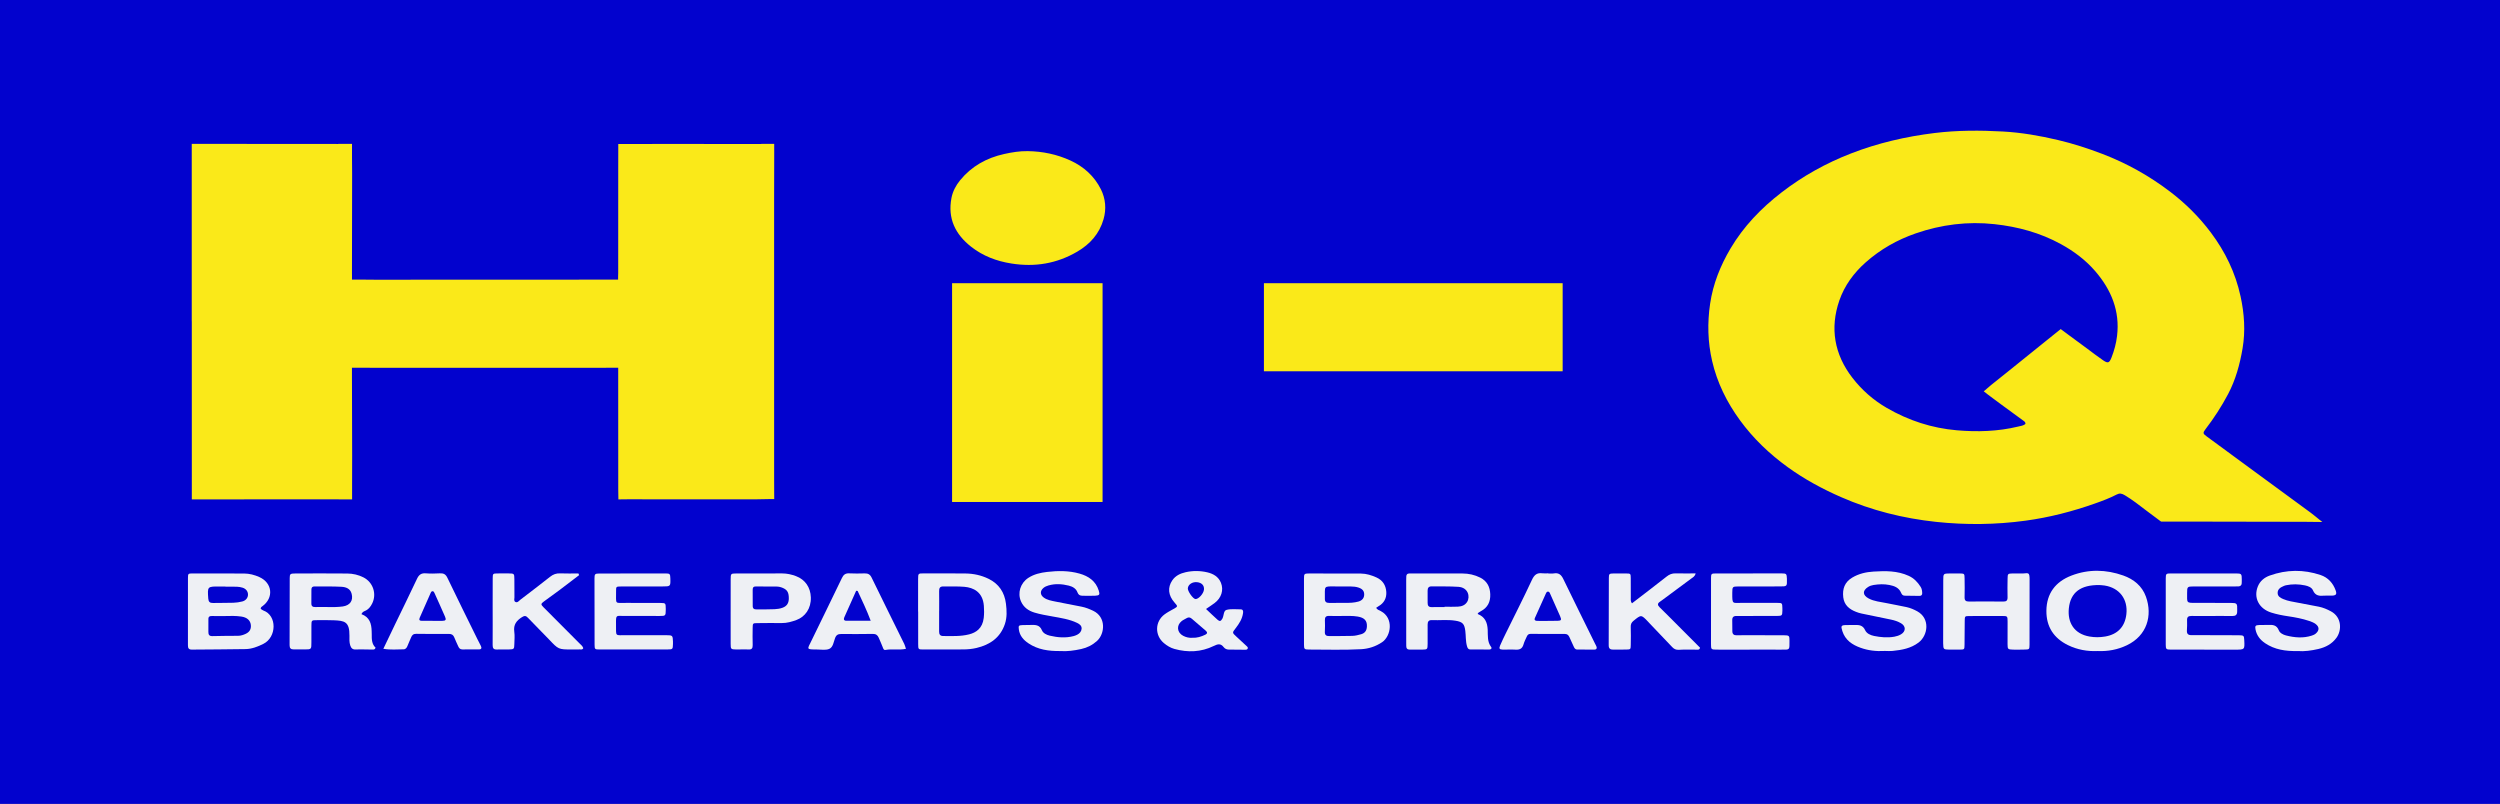
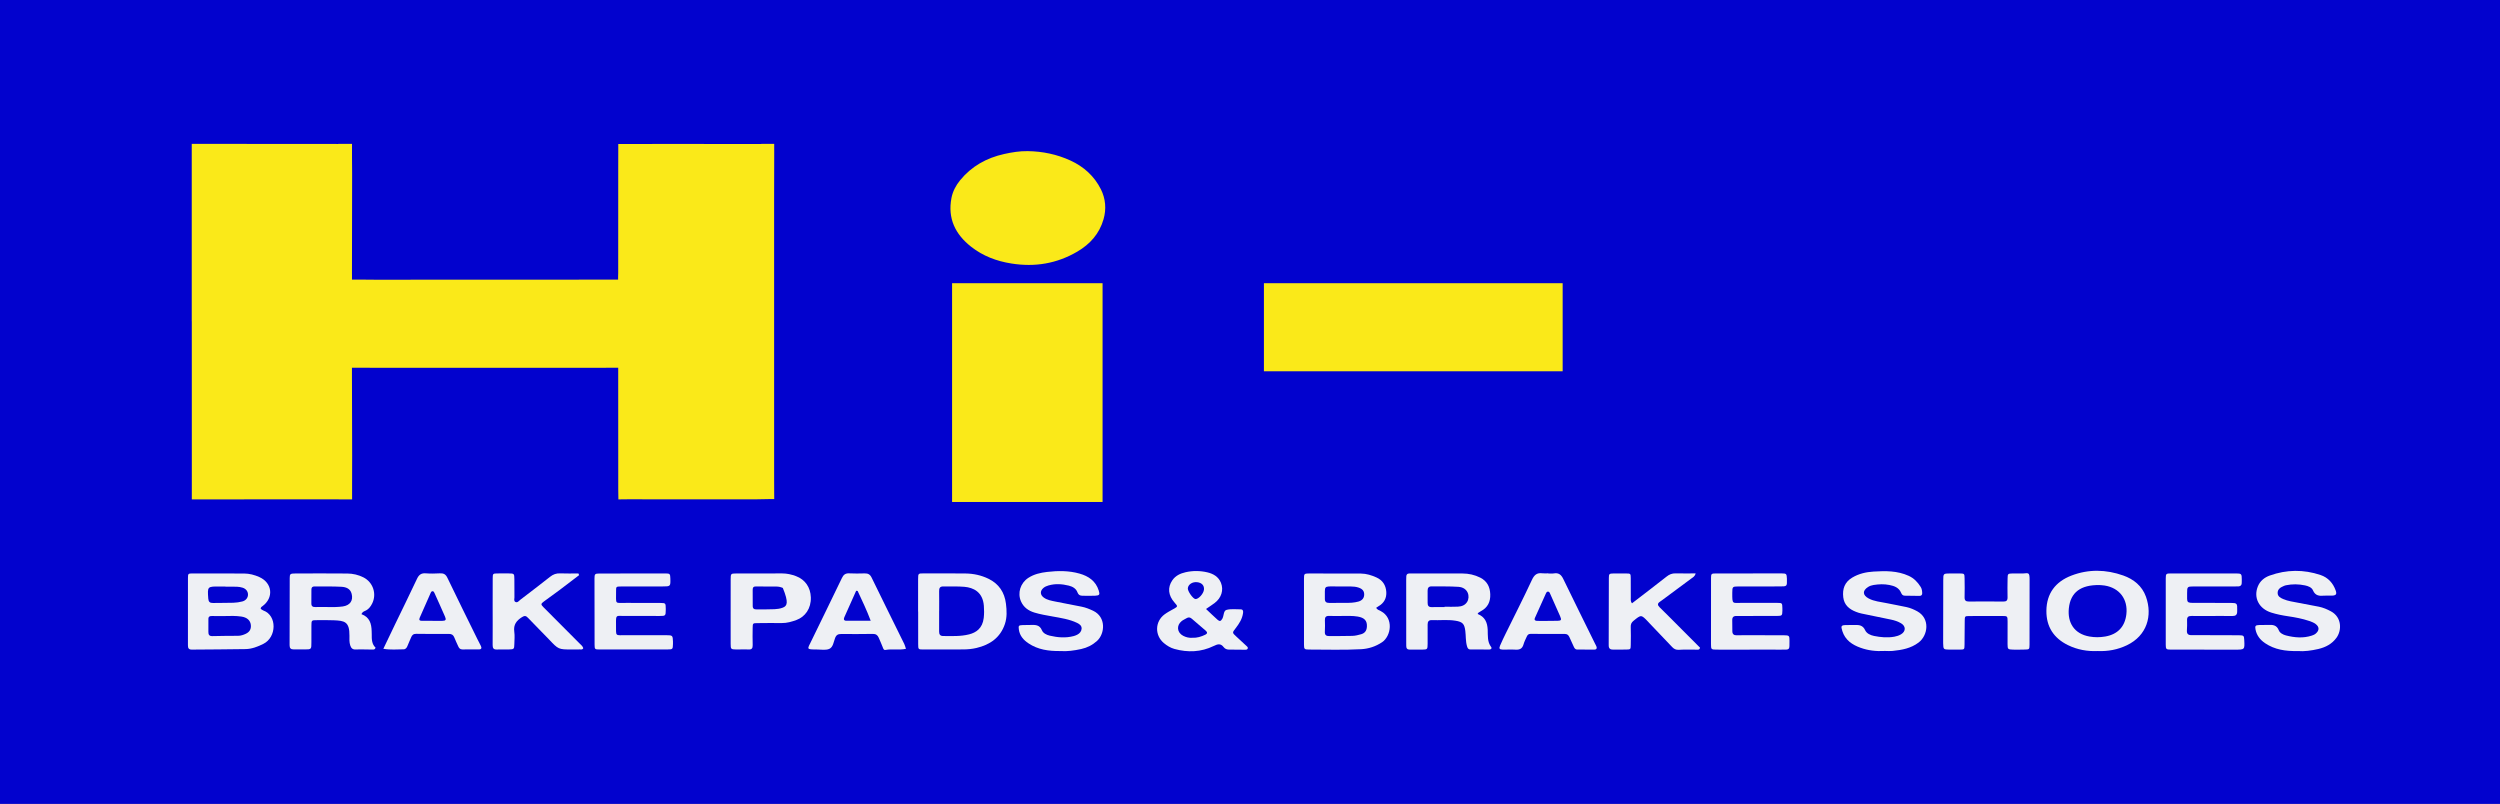
<svg xmlns="http://www.w3.org/2000/svg" width="2925pt" height="940.5pt" viewBox="0 0 2925 940.5" version="1.1">
  <rect x="0" y="0" width="2925" height="940.5" fill="#808080" stroke="none" />
  <g id="surface1">
    <path style=" stroke:none;fill-rule:nonzero;fill:rgb(0.784%,0.784%,80.859%);fill-opacity:1;" d="M 0 940.5 L 2925 940.5 L 2925 0 L 0 0 Z M 0 940.5 " />
    <path style=" stroke:none;fill-rule:nonzero;fill:rgb(98.047%,91.406%,9.813%);fill-opacity:1;" d="M 1252.34 187.77 C 1236.52 180.543 1219.75 177.047 1202.34 176.824 C 1193.02 176.672 1183.961 178.18 1174.891 180.184 C 1154.23 184.754 1136.672 194.543 1123.262 210.984 C 1118.41 216.941 1114.711 223.855 1113.211 231.645 C 1108.609 255.586 1117.68 274.102 1136.18 288.656 C 1150.02 299.547 1165.898 305.52 1183.301 308.301 C 1210.719 312.688 1236.359 308.496 1260.379 294.434 C 1275.398 285.637 1286.25 273.52 1291.129 256.555 C 1294.609 244.508 1293.531 232.473 1288.078 221.531 C 1280.41 206.137 1267.988 194.922 1252.34 187.77 " />
    <path style=" stroke:none;fill-rule:nonzero;fill:rgb(98.047%,91.406%,9.813%);fill-opacity:1;" d="M 905.805 577.227 C 905.859 571.23 905.746 565.23 905.742 559.23 C 905.73 450.488 905.723 341.746 905.723 233.004 C 905.723 214.508 905.699 196.008 905.84 177.512 C 905.855 175.754 905.867 174.348 905.816 173.211 L 905.816 168.324 L 890.672 168.324 L 890.672 168.445 C 848.766 168.441 806.859 168.438 764.953 168.438 C 755.824 168.438 746.695 168.445 737.562 168.469 L 737.562 168.461 L 723.379 168.461 L 723.379 176.602 L 723.383 176.602 C 723.305 182.719 723.336 188.836 723.336 194.953 C 723.328 236.453 723.34 277.949 723.309 319.445 C 723.305 321.359 723.297 322.797 723.18 323.879 L 723.18 327.16 L 713.48 327.16 L 713.48 327.156 C 628.852 327.188 544.227 327.23 459.602 327.258 C 446.496 327.262 433.391 327.355 420.289 327.105 L 420.289 327.113 L 411.82 327.113 L 411.82 321.82 C 411.793 321.18 411.785 320.461 411.789 319.656 C 411.797 314.211 411.809 308.766 411.82 303.32 L 411.82 303.246 C 411.887 269.969 411.961 236.695 411.988 203.422 C 411.996 197.059 411.914 190.695 411.848 184.332 L 411.848 168.324 L 395.691 168.324 L 395.691 168.453 C 394.641 168.441 393.59 168.434 392.539 168.434 C 339.266 168.395 285.988 168.367 232.715 168.324 L 224.352 168.324 L 224.352 175.734 C 224.352 242.48 224.352 309.223 224.352 375.969 L 224.406 375.969 C 224.406 436.605 224.371 497.246 224.438 557.883 L 224.43 557.883 L 224.43 584.293 L 240.371 584.293 L 240.371 584.289 C 282.23 584.27 324.09 584.234 365.945 584.211 C 376.059 584.207 386.172 584.254 396.289 584.23 L 396.289 584.293 L 411.949 584.293 L 411.949 568.176 C 411.988 556.328 412.047 544.48 412.023 532.633 C 411.973 503.348 411.875 474.062 411.801 444.777 L 411.777 444.777 L 411.777 430.285 L 427.344 430.285 C 428.613 430.281 429.879 430.281 431.148 430.285 L 432.031 430.285 C 434.496 430.293 436.961 430.301 439.426 430.301 C 529.301 430.289 619.176 430.27 709.055 430.289 L 709.055 430.223 L 723.305 430.223 L 723.305 435.492 C 723.328 436.664 723.309 438.098 723.305 439.844 L 723.305 442.055 C 723.379 485.508 723.281 528.961 723.359 572.414 C 723.371 578.672 723.52 584.293 723.52 584.293 C 723.52 584.293 728.41 584.145 735.105 584.164 C 781.102 584.312 827.098 584.211 873.098 584.184 C 881.84 584.176 890.59 584.27 899.324 583.938 C 902.629 583.809 905.855 583.883 905.855 583.883 C 905.855 583.883 905.781 579.703 905.805 577.227 " />
    <path style=" stroke:none;fill-rule:nonzero;fill:rgb(98.047%,91.406%,9.813%);fill-opacity:1;" d="M 1113.941 587.312 L 1290.008 587.312 L 1290.008 331.352 L 1113.941 331.352 Z M 1113.941 587.312 " />
    <path style=" stroke:none;fill-rule:nonzero;fill:rgb(98.047%,91.406%,9.813%);fill-opacity:1;" d="M 1478.789 434.398 L 1828.301 434.398 L 1828.301 331.352 L 1478.789 331.352 Z M 1478.789 434.398 " />
-     <path style=" stroke:none;fill-rule:nonzero;fill:rgb(98.047%,91.406%,9.813%);fill-opacity:1;" d="M 2476.949 393.09 C 2475.91 401.773 2473.66 410.203 2470.449 418.332 C 2467.879 424.816 2466.32 425.391 2460.59 421.516 C 2454.18 417.18 2448.09 412.379 2441.859 407.781 C 2434.301 402.203 2426.738 396.609 2419.16 391.059 L 2419.172 391.055 L 2411.051 385.023 L 2406.199 388.906 C 2405.93 389.117 2405.641 389.34 2405.352 389.574 C 2404.52 390.246 2403.691 390.914 2402.859 391.586 L 2401.512 392.656 L 2401.52 392.656 C 2384.52 406.32 2367.559 420.027 2350.57 433.703 C 2343.57 439.336 2336.52 444.918 2329.52 450.547 C 2328.641 451.254 2327.801 452.004 2326.961 452.746 L 2325.82 453.723 C 2325.531 453.961 2325.25 454.199 2324.961 454.43 C 2324.641 454.676 2324.371 454.922 2324.129 455.168 L 2320.98 457.867 L 2324.398 460.488 C 2324.621 460.691 2324.852 460.895 2325.121 461.098 C 2326.23 461.938 2327.34 462.762 2328.449 463.594 L 2329.422 464.344 L 2329.422 464.324 C 2333.559 467.434 2337.73 470.52 2341.898 473.586 C 2350.52 479.922 2359.172 486.211 2367.801 492.539 C 2368.789 493.266 2369.84 494 2369.77 495.934 C 2367.469 498.109 2364.172 498.379 2361.121 499.113 C 2337.539 504.812 2313.578 505.504 2289.609 503.453 C 2260.359 500.961 2233.012 492.012 2207.539 477.273 C 2191.762 468.141 2178.309 456.27 2167.27 441.973 C 2146.191 414.66 2140.801 383.984 2152.07 351.469 C 2158.07 334.164 2168.898 319.332 2182.852 306.973 C 2200.09 291.691 2219.648 280.594 2241.352 273.086 C 2271.32 262.711 2302.199 258.832 2333.621 262.27 C 2360.789 265.242 2386.93 272.266 2411.238 285.605 C 2426.559 294.016 2440.27 304.309 2451.531 317.402 C 2470.141 339.027 2480.48 363.855 2476.949 393.09 M 2713.809 608.105 C 2710.328 605.32 2706.949 602.41 2703.371 599.777 C 2679.23 582.027 2655.039 564.34 2630.879 546.621 C 2614.578 534.664 2598.309 522.68 2581.988 510.734 C 2577.34 507.324 2577.07 506.531 2580.57 501.965 C 2590.461 489.059 2599.25 475.504 2606.859 461.094 C 2615.738 444.289 2620.629 426.211 2623.781 407.797 C 2627.262 387.465 2625.871 367.055 2621.469 346.754 C 2615.48 319.156 2603.512 294.5 2586.699 272.07 C 2573.012 253.809 2556.93 237.871 2538.73 224.051 C 2514.52 205.66 2488.262 190.996 2459.871 180.121 C 2442.852 173.605 2425.59 168.02 2407.809 163.816 C 2386.602 158.805 2365.141 155.066 2343.5 153.867 C 2316.84 152.391 2290.09 152.355 2263.41 155.637 C 2229.789 159.773 2197.129 167.324 2165.52 179.605 C 2136.262 190.977 2109.211 206.012 2084.309 225.223 C 2060.512 243.582 2040 264.91 2024.73 290.691 C 2012.93 310.625 2004.27 332.055 2000.84 355.34 C 1997.512 377.863 1998.078 400.234 2003.172 422.324 C 2009.02 447.691 2020.41 470.664 2035.719 491.652 C 2051.289 513.008 2070.211 531.051 2091.57 546.523 C 2111.031 560.617 2132.012 571.969 2154.039 581.617 C 2189.602 597.195 2226.77 606.492 2265.18 610.594 C 2300.051 614.32 2335 613.934 2369.859 609.191 C 2397.672 605.406 2424.629 598.461 2451.051 589.113 C 2459.77 586.027 2468.398 582.828 2476.609 578.551 C 2479.898 576.836 2482.441 577.27 2486.039 579.43 C 2494.91 584.758 2503.02 591.109 2511.18 597.367 L 2511.18 597.371 L 2527.711 609.723 L 2528.539 610.242 L 2553.711 610.242 C 2601.512 610.344 2649.309 610.465 2697.102 610.527 C 2702.512 610.531 2717.141 610.734 2717.141 610.734 C 2717.141 610.734 2714.801 608.859 2713.809 608.105 " />
    <path style=" stroke:none;fill-rule:nonzero;fill:rgb(93.359%,94.139%,95.702%);fill-opacity:1;" d="M 287.68 741.477 C 284.766 742.891 281.703 743.879 278.375 743.895 C 268.43 743.949 258.484 743.969 248.547 744.246 C 244.801 744.355 243.77 742.59 243.812 739.328 C 243.875 734.355 243.922 729.379 243.824 724.41 C 243.766 721.359 245.324 720.664 248.023 720.738 C 252.992 720.871 257.969 720.773 262.938 720.773 C 269.402 720.586 275.883 720.422 282.301 721.355 C 289.18 722.355 292.945 725.938 293.492 731.281 C 293.996 736.18 291.879 739.441 287.68 741.477 M 257.047 686.211 C 259.285 686.223 261.523 686.215 263.762 686.215 L 263.762 686.422 C 268.238 686.422 272.723 686.309 277.191 686.473 C 279.402 686.555 281.672 686.91 283.777 687.574 C 287.883 688.871 290.176 692.016 290.152 695.754 C 290.133 699.34 287.656 702.641 283.48 703.719 C 280.133 704.582 276.621 705.105 273.168 705.219 C 265.211 705.48 257.242 705.305 249.285 705.496 C 245.586 705.582 243.961 704.242 243.68 700.383 C 242.645 686.125 242.539 686.137 257.047 686.211 M 308.027 714.246 C 306.895 713.848 305.949 712.914 304.992 712.281 C 305.176 710.172 306.23 709.844 307.004 709.281 C 320.48 699.488 318.77 682.117 303.586 675.23 C 297.859 672.629 291.816 671.027 285.48 671.008 C 265.496 670.938 245.516 670.898 225.531 670.934 C 220.137 670.941 219.926 671.078 219.91 676.34 C 219.848 702.566 219.938 728.793 219.883 755.02 C 219.875 758.363 220.75 760.074 224.52 760.027 C 245.496 759.77 266.48 759.867 287.449 759.434 C 294.723 759.281 301.477 756.629 308.086 753.355 C 323.898 745.527 324.309 719.965 308.027 714.246 " />
    <path style=" stroke:none;fill-rule:nonzero;fill:rgb(93.359%,94.139%,95.702%);fill-opacity:1;" d="M 1599.27 733.219 C 1599.012 737.793 1596.988 740.742 1592.551 742.043 C 1589.23 743.02 1585.738 743.863 1582.301 743.977 C 1573.328 744.277 1564.34 744.09 1555.359 744.215 C 1551.691 744.266 1549.809 743.082 1550.078 738.992 C 1550.379 734.523 1550.262 730.016 1550.129 725.527 C 1550.039 722.07 1551.359 720.508 1554.961 720.637 C 1559.949 720.812 1564.941 720.68 1569.93 720.68 C 1576.172 720.68 1582.43 720.324 1588.602 721.383 C 1596.539 722.742 1599.672 726.336 1599.27 733.219 M 1563.41 686.141 C 1569.129 686.191 1574.852 686.168 1580.57 686.188 C 1583.57 686.199 1586.531 686.492 1589.398 687.434 C 1593.941 688.93 1596 691.344 1596.102 695.27 C 1596.211 699.477 1593.922 702.555 1589.309 703.844 C 1584.238 705.258 1579.012 705.438 1573.77 705.324 C 1572.031 705.289 1570.289 705.32 1568.551 705.32 C 1568.551 705.344 1568.551 705.367 1568.551 705.391 C 1564.07 705.391 1559.59 705.375 1555.121 705.398 C 1551.871 705.41 1550.012 704.242 1550.09 700.582 C 1550.41 685.086 1547.602 686.004 1563.41 686.141 M 1615.531 714.996 C 1613.809 714.098 1611.719 713.656 1610.039 711.199 C 1611.262 710.367 1612.02 709.773 1612.84 709.305 C 1619.352 705.602 1622.422 699.82 1621.969 692.551 C 1621.488 684.801 1617.699 678.859 1610.391 675.578 C 1604.648 673.008 1598.68 671.113 1592.359 671.07 C 1572.141 670.93 1551.922 670.926 1531.699 670.969 C 1526.031 670.98 1525.672 671.324 1525.66 676.863 C 1525.602 702.578 1525.602 728.297 1525.672 754.012 C 1525.691 759.523 1526.07 759.973 1531.73 759.977 C 1551.961 759.988 1572.191 760.652 1592.391 759.57 C 1601.191 759.098 1609.391 756.469 1616.941 751.445 C 1627.648 744.328 1630.969 723.102 1615.531 714.996 " />
    <path style=" stroke:none;fill-rule:nonzero;fill:rgb(93.359%,94.139%,95.702%);fill-opacity:1;" d="M 401.129 709.551 C 398.184 710.004 395.18 710.129 392.191 710.242 C 389.211 710.355 386.219 710.266 383.23 710.266 L 383.23 710.207 C 378.496 710.207 373.762 710.098 369.031 710.246 C 366 710.34 364.266 709.367 364.289 706.105 C 364.332 700.625 364.332 695.145 364.348 689.664 C 364.355 687.203 365.57 686.105 368.047 686.129 C 378.504 686.242 388.984 685.957 399.418 686.523 C 404.637 686.805 409.844 688.535 411.43 694.754 C 413.453 702.684 409.621 708.25 401.129 709.551 M 434.934 742.219 C 434.945 740.969 434.867 739.723 434.836 738.473 C 434.609 729.754 432.566 722.066 422.848 718.535 C 424.023 716.027 425.68 715.355 427.273 714.672 C 431.188 712.992 433.562 709.836 435.391 706.211 C 441.07 694.945 436.516 681.219 425.203 675.516 C 419.309 672.543 412.949 671.074 406.418 671.02 C 386.195 670.852 365.969 670.887 345.746 670.961 C 339.613 670.984 338.98 671.453 338.961 676.254 C 338.852 702.473 338.922 728.688 338.816 754.902 C 338.801 758.469 340.273 759.852 343.668 759.809 C 347.91 759.754 352.152 759.855 356.395 759.836 C 364.359 759.801 364.348 759.785 364.336 751.512 C 364.324 745.02 364.305 738.527 364.359 732.035 C 364.41 725.637 364.445 725.598 371.137 725.586 C 377.625 725.574 384.125 725.453 390.605 725.73 C 402.82 726.262 409.074 727.051 408.871 743.93 C 408.824 747.645 408.562 751.43 409.77 755.07 C 410.793 758.168 412.34 760.07 416.172 759.906 C 422.645 759.621 429.145 759.977 435.637 759.984 C 437.039 759.984 438.73 760.223 439.43 757.773 C 434.973 753.676 434.863 747.977 434.934 742.219 " />
    <path style=" stroke:none;fill-rule:nonzero;fill:rgb(93.359%,94.139%,95.702%);fill-opacity:1;" d="M 2487.84 718.734 C 2486.148 733.297 2477.602 742.199 2463.211 744.703 C 2456.98 745.785 2450.859 745.832 2444.621 744.727 C 2426.77 741.574 2418.82 728.492 2420.551 711.734 C 2422.469 693.074 2434.441 684.133 2456.43 684.527 C 2457.488 684.621 2460 684.68 2462.461 685.07 C 2479.852 687.832 2489.879 701.168 2487.84 718.734 M 2484.262 673.355 C 2464.109 666.199 2443.449 665.723 2423.379 673.504 C 2404.91 680.656 2394.422 694.359 2394.281 714.734 C 2394.16 733.309 2402.898 746.629 2419.441 754.762 C 2430.422 760.156 2442.141 762.281 2454.379 761.703 C 2466.301 762.242 2477.75 760.086 2488.52 754.918 C 2511.922 743.68 2518.691 720.398 2510.77 698.168 C 2506.27 685.535 2496.379 677.66 2484.262 673.355 " />
    <path style=" stroke:none;fill-rule:nonzero;fill:rgb(93.359%,94.139%,95.702%);fill-opacity:1;" d="M 1150.98 722.949 C 1149.559 735.266 1141.922 740.137 1133.941 742.184 C 1123.922 744.746 1113.648 744.184 1103.441 744.137 C 1099.852 744.117 1098.75 742.105 1098.77 738.852 C 1098.828 730.875 1098.789 722.898 1098.789 714.922 L 1098.82 714.922 C 1098.82 707.191 1098.922 699.465 1098.781 691.738 C 1098.711 688.141 1099.641 686.047 1103.73 686.148 C 1111.961 686.359 1120.23 685.84 1128.398 686.57 C 1138.66 687.488 1149.859 692.387 1151.121 708.805 C 1151.48 713.555 1151.52 718.211 1150.98 722.949 M 1156.52 677.152 C 1148.102 673.051 1139.078 671.09 1129.77 670.98 C 1113.301 670.789 1096.828 670.859 1080.371 670.879 C 1074.371 670.887 1074.23 670.977 1074.191 677.344 C 1074.102 690.066 1074.16 702.789 1074.16 715.516 L 1074.25 715.516 C 1074.25 728.238 1074.199 740.961 1074.27 753.684 C 1074.301 759.867 1074.398 759.906 1080.531 759.902 C 1096 759.898 1111.461 759.844 1126.93 759.832 C 1132.199 759.828 1137.422 759.316 1142.52 758.109 C 1158.301 754.375 1170.371 746.059 1175.738 730.078 C 1178.328 722.367 1177.961 714.348 1176.969 706.371 C 1175.32 693.02 1168.711 683.09 1156.52 677.152 " />
    <path style=" stroke:none;fill-rule:nonzero;fill:rgb(93.359%,94.139%,95.702%);fill-opacity:1;" d="M 1716.57 704.184 C 1714.09 708.219 1710.09 709.547 1705.789 709.789 C 1700.59 710.086 1695.359 709.859 1690.141 709.859 C 1690.141 710.004 1690.141 710.152 1690.141 710.297 C 1685.16 710.297 1680.18 710.199 1675.211 710.328 C 1671.68 710.422 1670.262 708.828 1670.328 705.406 C 1670.422 700.68 1670.422 695.949 1670.309 691.227 C 1670.238 687.879 1671.531 686.02 1675.051 686.062 C 1685.488 686.203 1695.969 685.895 1706.371 686.594 C 1717.828 687.363 1720.309 698.117 1716.57 704.184 M 1740.609 736.836 C 1740.23 728.355 1737.469 721.746 1728.809 718.328 C 1729.359 717.398 1729.43 717.109 1729.609 716.984 C 1730.648 716.297 1731.672 715.574 1732.762 714.992 C 1740.691 710.797 1743.898 704.062 1743.602 695.309 C 1743.301 686.637 1739.879 679.883 1731.941 675.855 C 1725.359 672.52 1718.309 670.992 1710.961 670.973 C 1691.461 670.926 1671.961 670.941 1652.461 670.934 C 1651.211 670.934 1649.969 670.961 1648.719 670.984 C 1646.602 671.02 1645.512 672.156 1645.379 674.203 C 1645.281 675.699 1645.25 677.203 1645.25 678.699 C 1645.262 703.199 1645.27 727.695 1645.281 752.191 C 1645.281 753.441 1645.352 754.691 1645.328 755.941 C 1645.289 758.723 1646.641 760.066 1649.422 760.059 C 1654.172 760.043 1658.922 760.121 1663.672 760.047 C 1670.141 759.949 1670.262 759.828 1670.32 753.16 C 1670.379 745.66 1670.359 738.16 1670.328 730.66 C 1670.309 727.367 1671.578 725.402 1675.16 725.551 C 1684.391 725.93 1693.648 724.742 1702.859 726.223 C 1711.25 727.57 1713.359 729.895 1714.41 738.148 C 1715.172 744.086 1714.68 750.145 1716.379 755.992 C 1716.988 758.086 1717.699 759.824 1720.18 759.852 C 1727.672 759.926 1735.16 759.996 1742.66 759.941 C 1744.391 759.926 1745.84 758.566 1744.66 757.027 C 1739.969 750.902 1740.91 743.691 1740.609 736.836 " />
    <path style=" stroke:none;fill-rule:nonzero;fill:rgb(93.359%,94.139%,95.702%);fill-opacity:1;" d="M 1410.18 742.609 C 1405.422 744.887 1400.461 746.496 1394.941 746.191 C 1391.23 746.473 1387.609 745.641 1384.238 743.852 C 1377.078 740.051 1376.219 731.781 1382.531 726.688 C 1384.25 725.301 1386.398 724.461 1388.289 723.281 C 1390.52 721.895 1392.441 722.191 1394.398 723.902 C 1399.84 728.656 1405.352 733.324 1410.84 738.02 C 1413.039 739.902 1412.461 741.52 1410.18 742.609 M 1389.762 688.113 C 1390.359 683.672 1395.129 680.602 1400.57 681.156 C 1406.059 681.723 1409.148 685.055 1408.641 689.867 C 1408.129 694.609 1402.391 701.008 1398.75 700.898 C 1395.852 700.809 1389.301 691.504 1389.762 688.113 M 1458.629 755.996 C 1454.59 752.277 1450.602 748.512 1446.551 744.809 C 1441.531 740.211 1441.609 740.309 1445.699 735.027 C 1449.852 729.676 1453.512 724.031 1454.398 717.059 C 1454.699 714.727 1454.211 712.941 1451.52 712.941 C 1446.039 712.934 1440.328 712.203 1435.16 713.52 C 1431.5 714.449 1432 719.848 1430.461 723.164 C 1430.352 723.391 1430.262 723.625 1430.141 723.844 C 1428.391 726.961 1427.02 727.336 1424.379 724.98 C 1420.129 721.18 1416.039 717.195 1411.039 712.504 C 1414.93 709.836 1418.051 707.828 1421.02 705.613 C 1429.012 699.664 1431.961 690.422 1428.5 681.852 C 1425.609 674.695 1419.461 671.234 1412.488 669.617 C 1404.16 667.68 1395.59 667.598 1387.199 669.496 C 1381.031 670.891 1375.328 673.508 1371.59 678.984 C 1365.828 687.398 1366.82 696.691 1374.191 704.996 C 1378.281 709.613 1378.25 709.555 1372.828 712.59 C 1369.34 714.539 1365.781 716.43 1362.578 718.789 C 1351.211 727.172 1350.859 743.301 1361.711 752.391 C 1365.391 755.473 1369.48 757.988 1374.07 759.258 C 1389.762 763.602 1405.25 763.012 1420.031 755.805 C 1424.59 753.582 1428.129 752.453 1431.691 757.145 C 1433.012 758.875 1435.078 760.012 1437.57 760.012 C 1444.059 760.016 1450.551 760.137 1457.051 760.188 C 1458.039 760.195 1459.09 760.094 1459.66 759.133 C 1460.488 757.742 1459.57 756.871 1458.629 755.996 " />
    <path style=" stroke:none;fill-rule:nonzero;fill:rgb(93.359%,94.139%,95.702%);fill-opacity:1;" d="M 2727.109 715.211 C 2722.691 712.852 2718.09 710.867 2713.172 709.867 C 2705.102 708.23 2696.98 706.852 2688.898 705.234 C 2683.031 704.062 2677.039 703.348 2671.48 700.949 C 2668.211 699.539 2664.828 697.859 2664.84 693.703 C 2664.852 689.34 2668.109 687.262 2671.719 685.746 C 2672.641 685.359 2673.578 684.965 2674.551 684.762 C 2681.988 683.211 2689.441 683.344 2696.852 684.906 C 2700.59 685.695 2704.699 687.242 2706.141 690.66 C 2708.922 697.242 2713.789 697.422 2719.52 696.91 C 2722.488 696.645 2725.512 697.02 2728.488 696.887 C 2733.199 696.676 2734.289 695.207 2732.762 690.887 C 2729.648 682.156 2723.801 675.703 2715.039 672.762 C 2695.211 666.09 2675.219 666.34 2655.539 673.414 C 2649.379 675.633 2644.219 679.727 2641.629 686.246 C 2636.441 699.316 2642.922 712.152 2657.301 716.703 C 2663.719 718.738 2670.34 720.035 2677.039 721.016 C 2685.422 722.242 2693.762 723.82 2701.84 726.539 C 2704.461 727.422 2707.02 728.41 2709.25 730.066 C 2713.738 733.41 2713.77 737.551 2709.48 741.238 C 2708.109 742.422 2706.539 743.082 2704.871 743.629 C 2694.762 746.945 2684.609 746.023 2674.578 743.461 C 2671.23 742.602 2667.43 740.594 2666.23 737.516 C 2663.73 731.113 2659.012 730.906 2653.578 731.156 C 2650.09 731.316 2646.578 731.152 2643.09 731.289 C 2638.988 731.453 2638.16 732.312 2638.922 736.344 C 2640.238 743.312 2644.301 748.562 2650.09 752.484 C 2661.328 760.094 2674.012 762.027 2688.441 761.715 C 2695.789 762.355 2704.211 761.254 2712.512 759.305 C 2721 757.309 2728.422 753.434 2733.691 746.188 C 2739.949 737.594 2740.16 722.172 2727.109 715.211 " />
    <path style=" stroke:none;fill-rule:nonzero;fill:rgb(93.359%,94.139%,95.702%);fill-opacity:1;" d="M 2619.449 743.254 C 2611.211 743.141 2602.961 743.18 2594.711 743.156 C 2584.461 743.129 2574.219 743.031 2563.969 743.121 C 2560.141 743.156 2558.488 741.586 2558.68 737.754 C 2558.879 733.762 2559.07 729.75 2558.871 725.766 C 2558.672 721.691 2560.52 720.625 2564.262 720.676 C 2574.512 720.816 2584.762 720.688 2595 720.672 C 2600.75 720.664 2606.5 720.629 2612.25 720.699 C 2615.602 720.738 2617.422 719.305 2617.48 715.863 C 2617.488 715.113 2617.512 714.363 2617.52 713.613 C 2617.691 705.895 2617.359 705.461 2609.828 705.414 C 2596.578 705.336 2583.328 705.305 2570.09 705.367 C 2557.57 705.426 2558.969 705.719 2558.922 693.859 C 2558.891 686.477 2559.262 686.172 2566.379 686.16 C 2581.879 686.145 2597.379 686.16 2612.871 686.152 C 2614.621 686.152 2616.371 686.066 2618.121 686.109 C 2621.68 686.195 2623.078 684.379 2622.852 680.984 C 2622.789 679.988 2622.891 678.984 2622.879 677.984 C 2622.859 671.469 2622.512 670.938 2616.281 670.926 C 2590.781 670.863 2565.289 670.879 2539.789 670.922 C 2534.328 670.93 2533.949 671.289 2533.93 676.98 C 2533.871 702.727 2533.871 728.473 2533.922 754.215 C 2533.941 759.598 2534.461 760.027 2540.039 760.051 C 2553.039 760.105 2566.039 760.066 2579.031 760.066 L 2579.031 760.098 C 2591.031 760.098 2603.031 760.102 2615.031 760.098 C 2626.352 760.098 2626.352 760.094 2625.781 749.004 C 2625.512 743.656 2625.262 743.336 2619.449 743.254 " />
    <path style=" stroke:none;fill-rule:nonzero;fill:rgb(93.359%,94.139%,95.702%);fill-opacity:1;" d="M 1278.879 714.551 C 1274.559 712.531 1270.191 710.742 1265.5 709.824 C 1255.199 707.805 1244.879 705.91 1234.609 703.785 C 1229.988 702.828 1225.238 702.062 1221.25 699.188 C 1216.859 696.012 1216.68 691.434 1220.781 687.938 C 1222.531 686.438 1224.621 685.586 1226.781 684.961 C 1234.68 682.688 1242.629 683.238 1250.461 685.172 C 1254.898 686.27 1259 688.516 1260.68 693.172 C 1261.73 696.074 1263.68 696.98 1266.371 697.016 C 1271.359 697.074 1276.359 697.227 1281.34 696.984 C 1286.398 696.738 1287.031 695.73 1285.539 690.98 C 1282.059 679.836 1273.641 674.09 1263.02 671.094 C 1250.559 667.578 1237.84 667.68 1225.102 669.16 C 1217.371 670.062 1209.82 671.77 1203.148 676.109 C 1193.852 682.172 1190.199 693.766 1194.602 703.723 C 1197.641 710.566 1203.238 714.559 1210.23 716.695 C 1217.172 718.82 1224.32 719.969 1231.461 721.262 C 1241.262 723.035 1251.191 724.453 1260.328 728.84 C 1263.211 730.219 1265.699 732.234 1265.5 735.535 C 1265.309 738.57 1263.352 741.074 1260.488 742.531 C 1259.16 743.203 1257.75 743.801 1256.309 744.184 C 1246.879 746.695 1237.422 745.906 1228.121 743.699 C 1224.512 742.84 1220.469 740.883 1219.078 737.477 C 1216.32 730.73 1211.078 731.066 1205.551 731.207 C 1202.559 731.285 1199.551 731.215 1196.559 731.34 C 1191.762 731.539 1191.441 732.031 1192.078 736.629 C 1193.09 743.895 1197.512 748.793 1203.27 752.668 C 1214.309 760.09 1226.801 761.898 1240.809 761.727 C 1248.309 762.324 1256.699 761.188 1265.039 759.352 C 1272.031 757.812 1278.219 754.68 1283.5 749.906 C 1292.84 741.469 1294.449 721.832 1278.879 714.551 " />
    <path style=" stroke:none;fill-rule:nonzero;fill:rgb(93.359%,94.139%,95.702%);fill-opacity:1;" d="M 2243.199 715.227 C 2239.211 713.031 2235.07 711.281 2230.691 710.309 C 2222.898 708.586 2215.012 707.301 2207.199 705.637 C 2200.141 704.137 2192.801 703.688 2186.262 700.164 C 2179.148 696.328 2178.891 691.008 2185.699 686.738 C 2187.609 685.539 2189.711 684.82 2191.988 684.449 C 2198.199 683.43 2204.379 683.207 2210.578 684.422 C 2216.41 685.566 2221.699 687.492 2224.262 693.512 C 2225.09 695.461 2226.121 696.953 2228.578 696.961 C 2234.32 696.98 2240.059 697.152 2245.809 697.191 C 2247.898 697.211 2249.09 696.043 2248.988 693.934 C 2248.859 691.461 2248.66 689.039 2247.238 686.773 C 2243.719 681.141 2239.371 676.559 2233.211 673.742 C 2219.988 667.699 2206.051 667.852 2192.031 668.742 C 2183.23 669.301 2174.828 671.172 2167.078 675.816 C 2158.18 681.164 2155.488 689.031 2156.609 698.77 C 2157.648 707.816 2163.539 712.723 2171.422 715.812 C 2173.512 716.629 2175.672 717.336 2177.852 717.797 C 2189.328 720.223 2200.82 722.578 2212.32 724.902 C 2216.52 725.75 2220.57 727.078 2224.238 729.242 C 2230.02 732.648 2229.98 738.73 2224.172 742.164 C 2221.828 743.555 2219.219 744.43 2216.461 744.922 C 2208.441 746.352 2200.488 745.652 2192.629 744.059 C 2188.391 743.199 2184 741.215 2182.219 737.336 C 2179.59 731.586 2175.301 731.035 2170.109 731.246 C 2166.859 731.375 2163.609 731.254 2160.371 731.305 C 2154.078 731.402 2153.59 732.238 2155.539 738.371 C 2158.91 748.949 2167.078 754.379 2176.77 757.863 C 2185.539 761.012 2194.699 762.246 2205.48 761.613 C 2207.551 761.613 2211.07 761.902 2214.539 761.559 C 2225.301 760.484 2235.809 758.551 2244.762 751.758 C 2255.852 743.336 2258.422 723.613 2243.199 715.227 " />
    <path style=" stroke:none;fill-rule:nonzero;fill:rgb(93.359%,94.139%,95.702%);fill-opacity:1;" d="M 1941.82 710.574 C 1939.211 708.031 1939.031 706.102 1942.109 704.039 C 1943.148 703.348 1944.141 702.594 1945.141 701.852 C 1956.371 693.535 1967.621 685.242 1978.82 676.883 C 1980.66 675.508 1983.031 674.465 1983.91 670.898 C 1975.57 670.898 1967.93 671.016 1960.289 670.848 C 1956.309 670.762 1953.172 672.039 1950.039 674.508 C 1936.738 684.992 1923.25 695.242 1909.422 705.887 C 1907.441 703.207 1908.059 700.898 1908.039 698.711 C 1907.988 691.223 1908.078 683.727 1907.969 676.238 C 1907.898 671.055 1907.789 671.02 1902.391 670.953 C 1897.641 670.895 1892.898 670.852 1888.148 670.938 C 1882.809 671.035 1882.371 671.32 1882.352 676.25 C 1882.25 702.473 1882.34 728.691 1882.18 754.914 C 1882.16 759.047 1884.109 760.098 1887.629 760.059 C 1892.621 760.004 1897.621 760.07 1902.609 759.973 C 1907.801 759.871 1907.898 759.816 1907.988 754.43 C 1908.109 747.438 1908.211 740.438 1907.961 733.453 C 1907.852 730.367 1908.781 728.336 1911.141 726.41 C 1920.211 719.004 1920.16 718.941 1928.262 727.402 C 1928.781 727.941 1929.262 728.52 1929.781 729.062 C 1938.699 738.445 1947.609 747.844 1956.578 757.188 C 1958.641 759.34 1960.922 760.496 1964.309 760.266 C 1971.27 759.797 1978.281 760.113 1985.281 760.09 C 1986.68 760.082 1988.359 760.594 1989.059 757.805 C 1981.961 750.688 1974.602 743.309 1967.238 735.934 C 1958.781 727.465 1950.379 718.934 1941.82 710.574 " />
    <path style=" stroke:none;fill-rule:nonzero;fill:rgb(93.359%,94.139%,95.702%);fill-opacity:1;" d="M 2367.441 670.918 C 2363.211 671.176 2358.949 670.824 2354.711 670.941 C 2349.148 671.094 2348.961 671.273 2348.871 677.027 C 2348.75 684.266 2348.648 691.516 2348.84 698.75 C 2348.941 702.688 2347.461 703.895 2343.559 703.832 C 2330.328 703.621 2317.09 703.656 2303.852 703.801 C 2300.07 703.84 2298.441 702.668 2298.559 698.668 C 2298.781 691.434 2298.68 684.184 2298.57 676.945 C 2298.48 671.09 2298.391 671.051 2292.828 670.941 C 2289.078 670.871 2285.328 670.895 2281.59 670.934 C 2273.691 671.02 2273.629 671.043 2273.609 678.898 C 2273.539 702.871 2273.531 726.844 2273.488 750.816 C 2273.488 751.566 2273.488 752.316 2273.512 753.066 C 2273.699 759.629 2273.922 759.902 2280.23 760.035 C 2284.469 760.125 2288.719 760.105 2292.961 760.039 C 2298.281 759.965 2298.41 759.926 2298.5 754.688 C 2298.672 745.199 2298.609 735.711 2298.73 726.223 C 2298.801 720.98 2298.879 720.812 2304.07 720.766 C 2316.801 720.648 2329.539 720.672 2342.27 720.703 C 2348.781 720.719 2348.852 720.781 2348.879 727.438 C 2348.922 736.176 2348.781 744.914 2348.84 753.656 C 2348.871 759.539 2349.211 759.883 2355.25 760.066 C 2359.738 760.199 2364.238 760.066 2368.73 759.98 C 2374.352 759.879 2374.5 759.852 2374.551 754.094 C 2374.648 741.109 2374.578 728.121 2374.578 715.137 L 2374.59 715.137 C 2374.59 702.898 2374.512 690.664 2374.621 678.43 C 2374.699 669.266 2373.191 670.57 2367.441 670.918 " />
    <path style=" stroke:none;fill-rule:nonzero;fill:rgb(93.359%,94.139%,95.702%);fill-opacity:1;" d="M 677.746 752.496 C 663.836 738.523 649.863 724.609 635.996 710.594 C 632.566 707.125 632.664 706.496 636.398 703.703 C 642.59 699.074 648.922 694.645 655.105 690.016 C 662.633 684.383 670.07 678.629 677.547 672.926 C 677.289 672.262 677.039 671.598 676.785 670.934 C 669.648 670.934 662.504 671.168 655.379 670.852 C 650.836 670.648 647.234 671.973 643.703 674.762 C 632.148 683.887 620.43 692.805 608.734 701.754 C 607.039 703.047 605.504 705.559 603 704.238 C 600.902 703.137 601.926 700.629 601.895 698.754 C 601.785 691.762 601.891 684.77 601.82 677.781 C 601.758 671.094 601.617 670.977 595.223 670.914 C 590.977 670.871 586.73 670.863 582.484 670.918 C 576.641 670.988 576.516 671.02 576.461 676.668 C 576.352 687.156 576.398 697.645 576.402 708.137 C 576.406 723.617 576.523 739.102 576.383 754.586 C 576.348 758.367 577.43 760.117 581.438 759.93 C 586.172 759.711 590.926 759.957 595.668 759.852 C 601.258 759.723 601.664 759.32 601.77 753.953 C 601.867 748.961 602.398 743.883 601.703 738.988 C 600.539 730.797 604.41 726 610.82 721.984 C 613.773 720.137 615.418 720.387 617.758 722.867 C 625.812 731.391 634.223 739.574 642.289 748.086 C 653.395 759.801 653.312 759.879 669.008 759.895 C 672.008 759.895 675.008 759.969 677.996 759.828 C 679.586 759.758 681.602 760.504 682.438 758.266 C 681.566 755.738 679.488 754.242 677.746 752.496 " />
    <path style=" stroke:none;fill-rule:nonzero;fill:rgb(93.359%,94.139%,95.702%);fill-opacity:1;" d="M 2087.379 743.281 C 2072.141 743.148 2056.891 743.18 2041.648 743.164 C 2038.398 743.164 2035.16 743.242 2031.91 743.301 C 2028.559 743.363 2026.801 741.887 2026.84 738.383 C 2026.879 734.137 2026.859 729.887 2026.73 725.645 C 2026.621 722.137 2028.238 720.594 2031.672 720.711 C 2033.172 720.758 2034.672 720.695 2036.172 720.695 C 2050.41 720.691 2064.648 720.762 2078.891 720.652 C 2085.07 720.605 2085.25 720.273 2085.41 714.336 C 2085.441 713.336 2085.41 712.336 2085.379 711.34 C 2085.211 705.582 2085.148 705.41 2079.48 705.379 C 2065.738 705.309 2052 705.367 2038.262 705.348 C 2026.73 705.336 2026.699 707.594 2026.77 693.465 C 2026.809 686.473 2027.02 686.191 2033.871 686.156 C 2050.109 686.078 2066.352 686.148 2082.59 686.125 C 2090.852 686.113 2090.898 686.023 2090.691 677.727 C 2090.691 677.48 2090.691 677.227 2090.68 676.98 C 2090.441 671.41 2090.07 670.906 2084.711 670.898 C 2058.969 670.863 2033.238 670.875 2007.5 670.938 C 2002.281 670.949 2001.91 671.336 2001.898 676.391 C 2001.84 702.129 2001.82 727.859 2001.859 753.594 C 2001.871 759.895 2002.09 760.047 2008.84 760.07 C 2021.578 760.113 2034.32 760.082 2047.07 760.082 L 2047.07 760.051 C 2059.309 760.051 2071.551 759.965 2083.801 760.074 C 2094.629 760.168 2093.609 760.734 2093.691 749.766 C 2093.738 743.75 2093.359 743.336 2087.379 743.281 " />
    <path style=" stroke:none;fill-rule:nonzero;fill:rgb(93.359%,94.139%,95.702%);fill-opacity:1;" d="M 990.184 726.285 C 987.18 726.277 986.934 724.309 987.84 722.234 C 992.391 711.848 997.078 701.52 1001.719 691.172 C 1002.301 691.262 1002.879 691.348 1003.461 691.438 C 1008.602 702.602 1013.988 713.66 1018.738 726.297 C 1008.488 726.297 999.336 726.312 990.184 726.285 M 1019.77 675.746 C 1017.922 671.934 1015.461 670.762 1011.539 670.879 C 1005.551 671.055 999.535 671.129 993.555 670.828 C 989.145 670.605 986.891 672.398 985.004 676.348 C 973.262 700.879 961.203 725.262 949.348 749.738 C 944.398 759.961 942.914 759.801 956.258 759.918 C 960.988 759.961 966.309 760.961 970.305 759.168 C 974.809 757.148 975.328 750.93 977.086 746.43 C 978.602 742.547 980.84 741.766 984.41 741.785 C 996.656 741.855 1008.898 741.898 1021.141 741.68 C 1024.711 741.613 1026.781 743.039 1028.078 746.074 C 1029.648 749.719 1031.301 753.336 1032.711 757.039 C 1033.371 758.746 1033.91 760.836 1035.988 760.434 C 1043.621 758.961 1051.422 760.93 1059.961 759.121 C 1059.16 756.758 1058.781 755.059 1058.039 753.539 C 1045.281 727.609 1032.391 701.738 1019.77 675.746 " />
    <path style=" stroke:none;fill-rule:nonzero;fill:rgb(93.359%,94.139%,95.702%);fill-opacity:1;" d="M 780.113 743.199 C 764.629 743.156 749.148 743.309 733.668 743.152 C 718.895 743.008 720.957 745.684 720.738 729.992 C 720.578 718.742 721.023 720.711 729.945 720.66 C 743.926 720.582 757.91 720.695 771.891 720.684 C 778.711 720.68 778.867 720.473 778.938 713.438 C 778.941 712.938 778.93 712.438 778.922 711.941 C 778.832 705.727 778.809 705.527 772.738 705.469 C 759.758 705.348 746.77 705.57 733.789 705.379 C 718.562 705.152 720.969 708.168 720.812 691.637 C 720.762 686.348 720.949 686.223 726.254 686.199 C 742.48 686.125 758.707 686.129 774.934 686.145 C 784.523 686.152 784.582 686.133 784.309 676.762 C 784.156 671.57 783.812 670.934 778.887 670.926 C 752.918 670.863 726.949 670.891 700.98 671.027 C 696.09 671.055 695.562 671.707 695.555 676.891 C 695.512 702.609 695.535 728.324 695.66 754.043 C 695.688 759.734 695.973 759.875 701.59 759.898 C 714.574 759.953 727.562 759.914 740.547 759.914 L 740.547 759.898 C 754.027 759.898 767.512 759.965 780.996 759.867 C 787.098 759.824 787.199 759.578 787.371 753.449 C 787.398 752.449 787.398 751.449 787.367 750.453 C 787.156 743.645 786.801 743.219 780.113 743.199 " />
-     <path style=" stroke:none;fill-rule:nonzero;fill:rgb(93.359%,94.139%,95.702%);fill-opacity:1;" d="M 915.875 710.949 C 909.605 713.391 903.074 712.672 896.062 712.98 C 892.863 712.98 889.117 712.914 885.371 713.004 C 882.422 713.07 880.621 712.227 880.676 708.82 C 880.777 702.574 880.723 696.324 880.637 690.074 C 880.598 687.246 881.691 686.074 884.645 686.133 C 892.637 686.297 900.637 686.203 908.633 686.27 C 911.152 686.289 913.594 686.875 915.906 687.883 C 921.215 690.191 922.848 693.281 922.914 699.852 C 922.969 705.199 921.039 708.934 915.875 710.949 M 948.672 698.738 C 948.242 687.273 942.094 678.129 931.332 674.082 C 926.172 672.141 920.82 670.91 915.258 670.91 C 897.297 670.91 879.336 670.891 861.379 670.969 C 855.047 670.992 854.918 671.156 854.887 677.926 C 854.824 690.398 854.867 702.875 854.867 715.348 L 854.855 715.348 C 854.855 728.07 854.805 740.797 854.875 753.52 C 854.906 759.449 855.211 759.754 861.258 759.895 C 865.992 760.008 870.754 759.57 875.465 759.895 C 879.555 760.176 880.734 758.535 880.637 754.738 C 880.457 748.008 880.5 741.266 880.613 734.531 C 880.703 729.199 880.82 729.105 886.121 729.051 C 895.602 728.949 905.082 728.852 914.559 728.984 C 920.695 729.066 926.41 727.395 932.016 725.316 C 941.844 721.668 949.172 712.078 948.672 698.738 " />
+     <path style=" stroke:none;fill-rule:nonzero;fill:rgb(93.359%,94.139%,95.702%);fill-opacity:1;" d="M 915.875 710.949 C 909.605 713.391 903.074 712.672 896.062 712.98 C 892.863 712.98 889.117 712.914 885.371 713.004 C 882.422 713.07 880.621 712.227 880.676 708.82 C 880.777 702.574 880.723 696.324 880.637 690.074 C 880.598 687.246 881.691 686.074 884.645 686.133 C 892.637 686.297 900.637 686.203 908.633 686.27 C 911.152 686.289 913.594 686.875 915.906 687.883 C 922.969 705.199 921.039 708.934 915.875 710.949 M 948.672 698.738 C 948.242 687.273 942.094 678.129 931.332 674.082 C 926.172 672.141 920.82 670.91 915.258 670.91 C 897.297 670.91 879.336 670.891 861.379 670.969 C 855.047 670.992 854.918 671.156 854.887 677.926 C 854.824 690.398 854.867 702.875 854.867 715.348 L 854.855 715.348 C 854.855 728.07 854.805 740.797 854.875 753.52 C 854.906 759.449 855.211 759.754 861.258 759.895 C 865.992 760.008 870.754 759.57 875.465 759.895 C 879.555 760.176 880.734 758.535 880.637 754.738 C 880.457 748.008 880.5 741.266 880.613 734.531 C 880.703 729.199 880.82 729.105 886.121 729.051 C 895.602 728.949 905.082 728.852 914.559 728.984 C 920.695 729.066 926.41 727.395 932.016 725.316 C 941.844 721.668 949.172 712.078 948.672 698.738 " />
    <path style=" stroke:none;fill-rule:nonzero;fill:rgb(93.359%,94.139%,95.702%);fill-opacity:1;" d="M 1822.012 726.367 C 1818.262 726.469 1814.512 726.387 1810.762 726.387 C 1810.762 726.414 1810.762 726.438 1810.762 726.465 C 1806.762 726.465 1802.762 726.484 1798.77 726.453 C 1796.379 726.438 1794.641 725.688 1795.898 722.859 C 1800.148 713.273 1804.488 703.723 1808.801 694.156 C 1809.219 693.23 1809.738 692.344 1810.859 692.203 C 1812.398 692.012 1812.98 693.145 1813.5 694.316 C 1817.449 703.191 1821.48 712.035 1825.328 720.953 C 1827.27 725.441 1826.719 726.234 1822.012 726.367 M 1866.25 753.172 C 1853.809 727.898 1841.289 702.664 1829 677.316 C 1826.629 672.441 1823.648 669.879 1818.031 670.887 C 1815.852 671.277 1813.551 670.953 1811.301 670.953 L 1811.301 670.805 C 1809.051 670.805 1806.77 671.059 1804.559 670.758 C 1798.141 669.887 1795.02 672.695 1792.281 678.609 C 1782.52 699.629 1771.961 720.277 1761.738 741.086 C 1759.441 745.773 1757.148 750.473 1755.121 755.277 C 1753.621 758.816 1754.289 759.887 1758.059 760.02 C 1763.051 760.195 1768.07 759.727 1773.031 760.086 C 1777.98 760.441 1781.102 758.969 1782.512 753.949 C 1783.391 750.852 1784.898 747.922 1786.238 744.969 C 1787.078 743.117 1788.129 741.617 1790.648 741.641 C 1804.141 741.762 1817.641 741.777 1831.129 741.738 C 1833.859 741.73 1835.211 743.305 1836.211 745.434 C 1837.891 749.023 1839.488 752.652 1841.141 756.258 C 1841.98 758.098 1842.82 759.938 1845.309 759.949 C 1852.051 759.98 1858.801 760.094 1865.539 760.051 C 1867.781 760.035 1868.68 758.688 1867.891 756.531 C 1867.461 755.367 1866.801 754.289 1866.25 753.172 " />
    <path style=" stroke:none;fill-rule:nonzero;fill:rgb(93.359%,94.139%,95.702%);fill-opacity:1;" d="M 517.336 726.398 C 513.613 726.449 509.887 726.41 506.16 726.41 L 506.16 726.371 C 501.938 726.371 497.715 726.395 493.492 726.363 C 490.766 726.34 489.973 725.176 491.141 722.562 C 495.488 712.836 499.742 703.066 504.051 693.32 C 504.473 692.363 505.215 691.609 506.312 691.734 C 507.395 691.855 507.871 692.797 508.289 693.727 C 512.434 702.996 516.68 712.223 520.711 721.543 C 522.32 725.273 521.445 726.344 517.336 726.398 M 558.254 747.164 C 546.594 723.438 534.836 699.758 523.398 675.926 C 521.43 671.816 518.922 670.582 514.684 670.809 C 509.203 671.105 503.664 671.246 498.207 670.797 C 492.922 670.363 490.117 672.461 487.914 677.152 C 479.445 695.188 470.625 713.055 461.965 730.996 C 457.559 740.125 453.211 749.277 448.512 759.09 C 456.945 760.562 464.598 759.73 472.191 759.703 C 474.629 759.695 475.996 757.812 476.855 755.469 C 478.051 752.199 479.707 749.102 480.961 745.852 C 482.074 742.973 483.703 741.52 487.062 741.574 C 499.797 741.773 512.535 741.785 525.27 741.684 C 528.5 741.66 530.375 742.859 531.535 745.82 C 532.895 749.285 534.535 752.641 536.059 756.047 C 537.016 758.188 538.176 759.883 540.973 759.84 C 547.461 759.738 553.957 759.879 560.445 759.812 C 563.336 759.785 563.777 758.113 562.641 755.797 C 561.215 752.902 559.68 750.059 558.254 747.164 " />
  </g>
</svg>